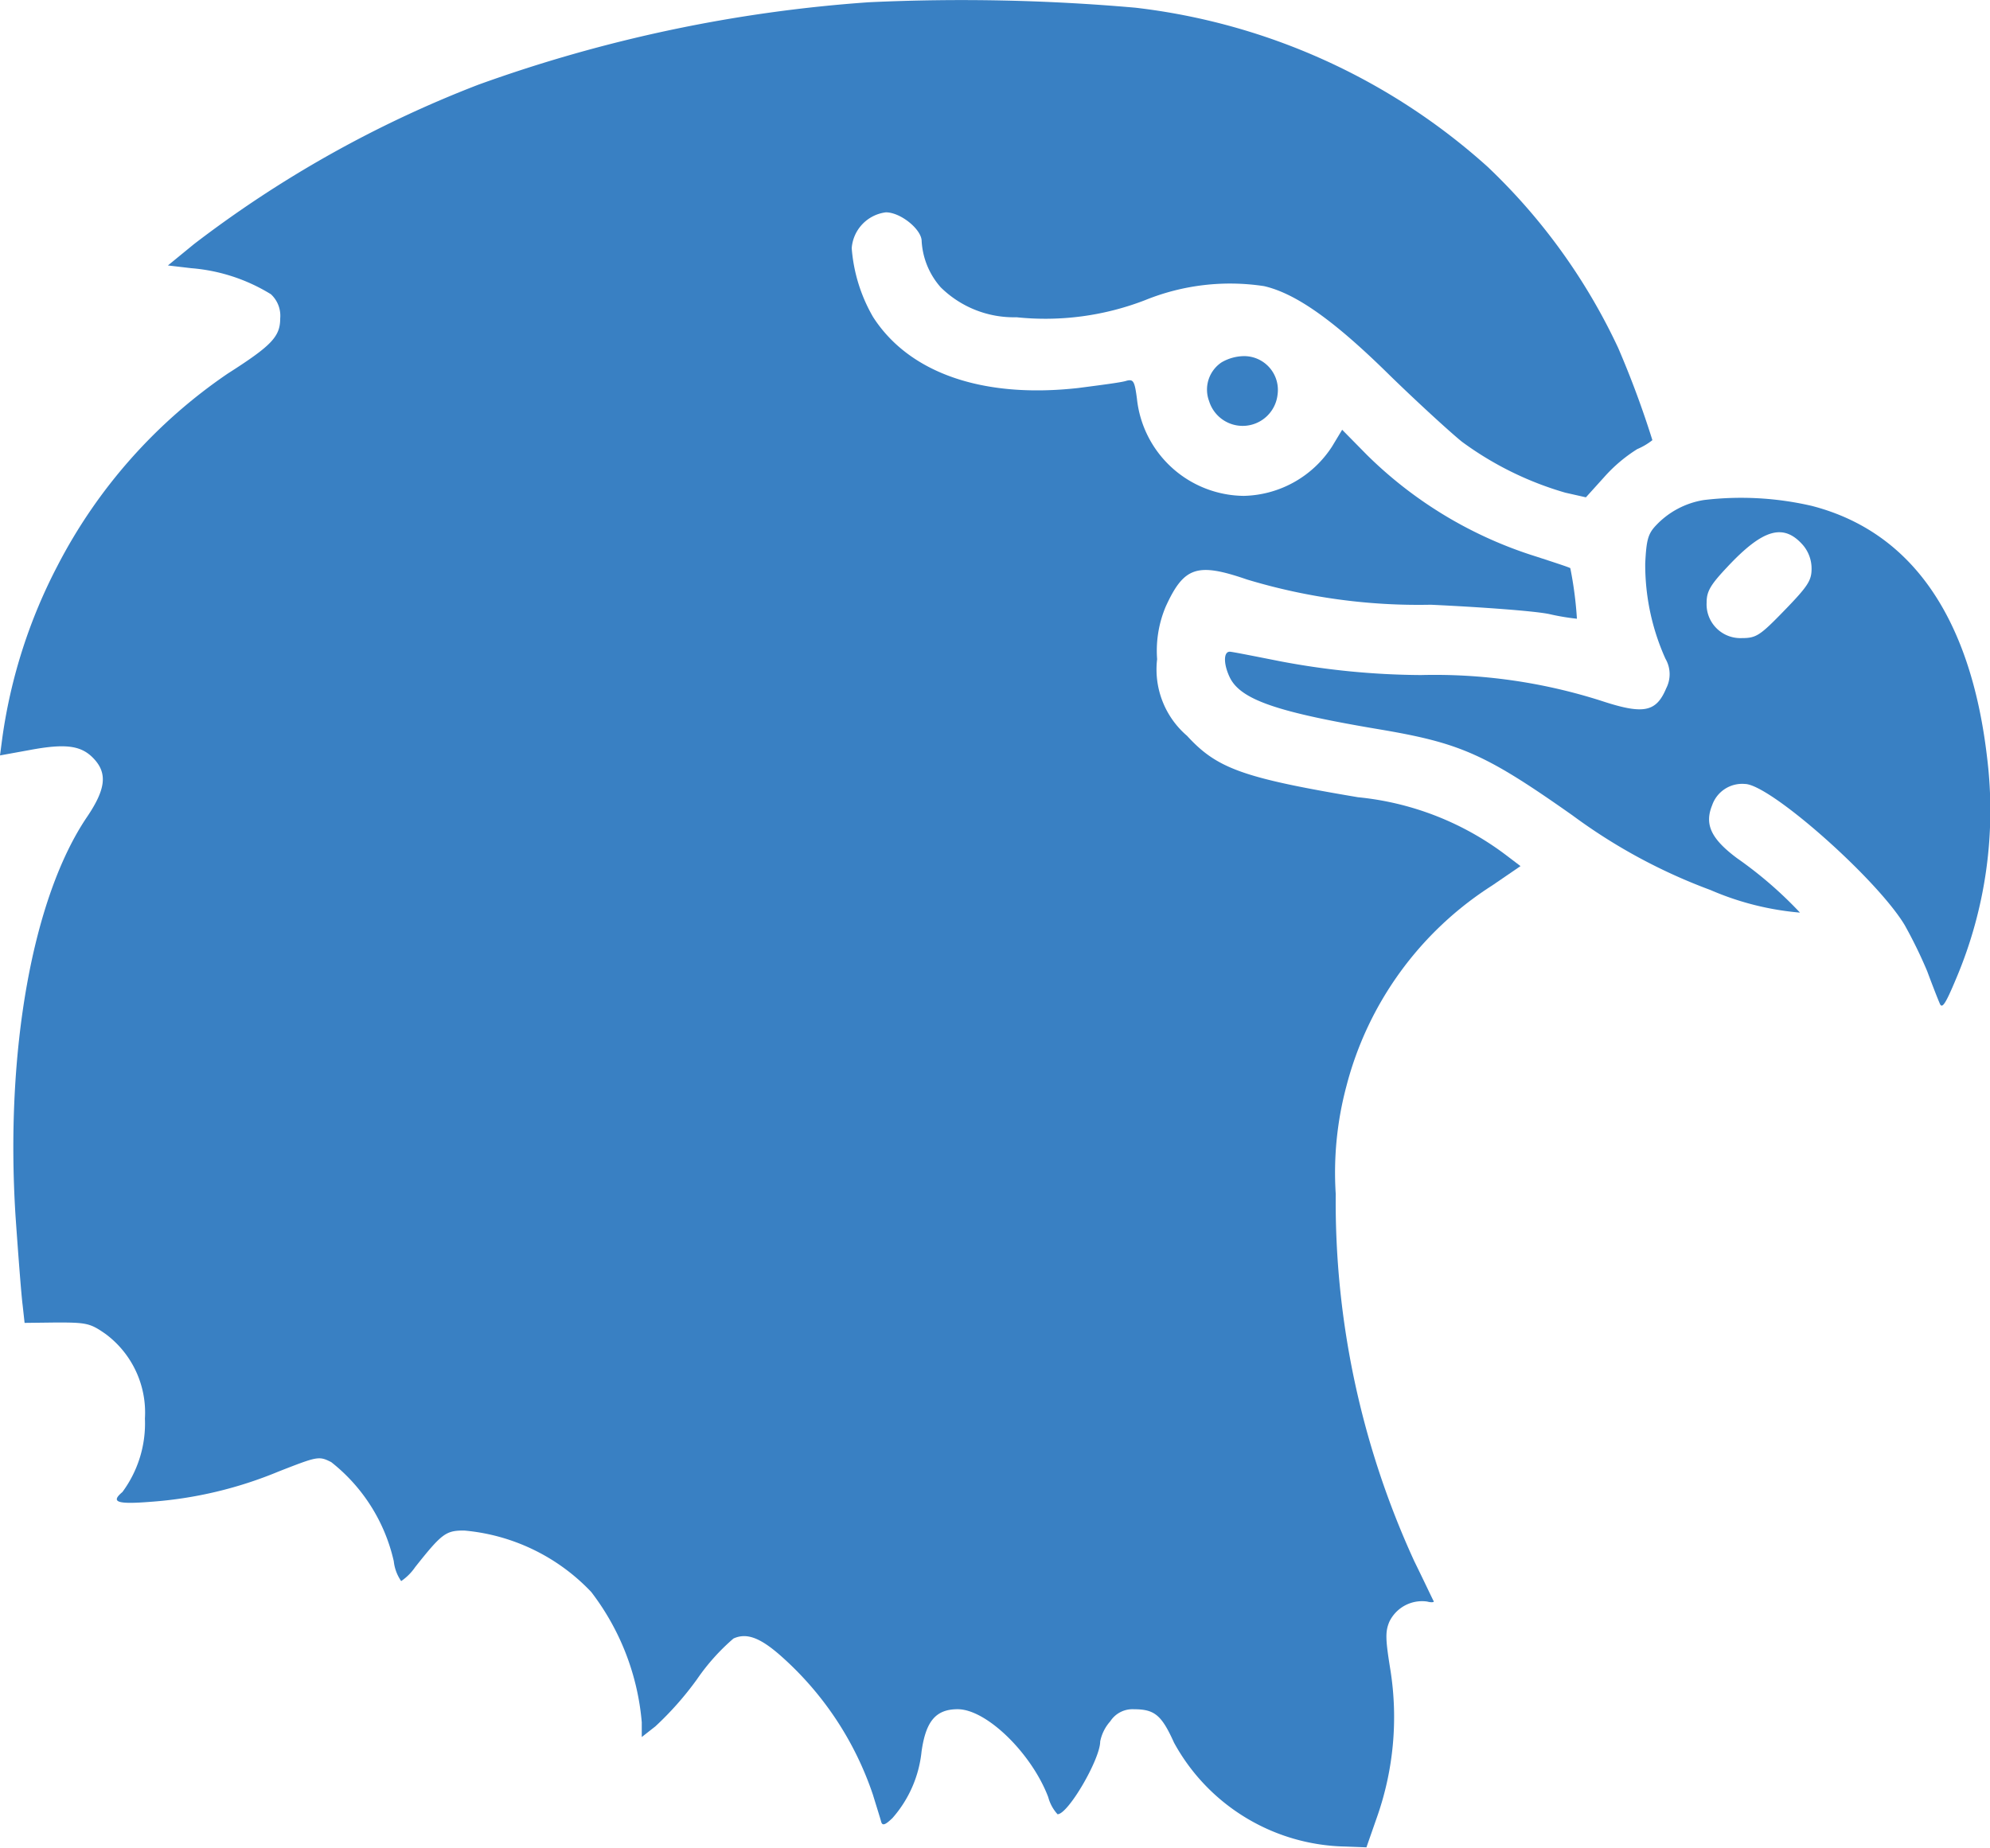
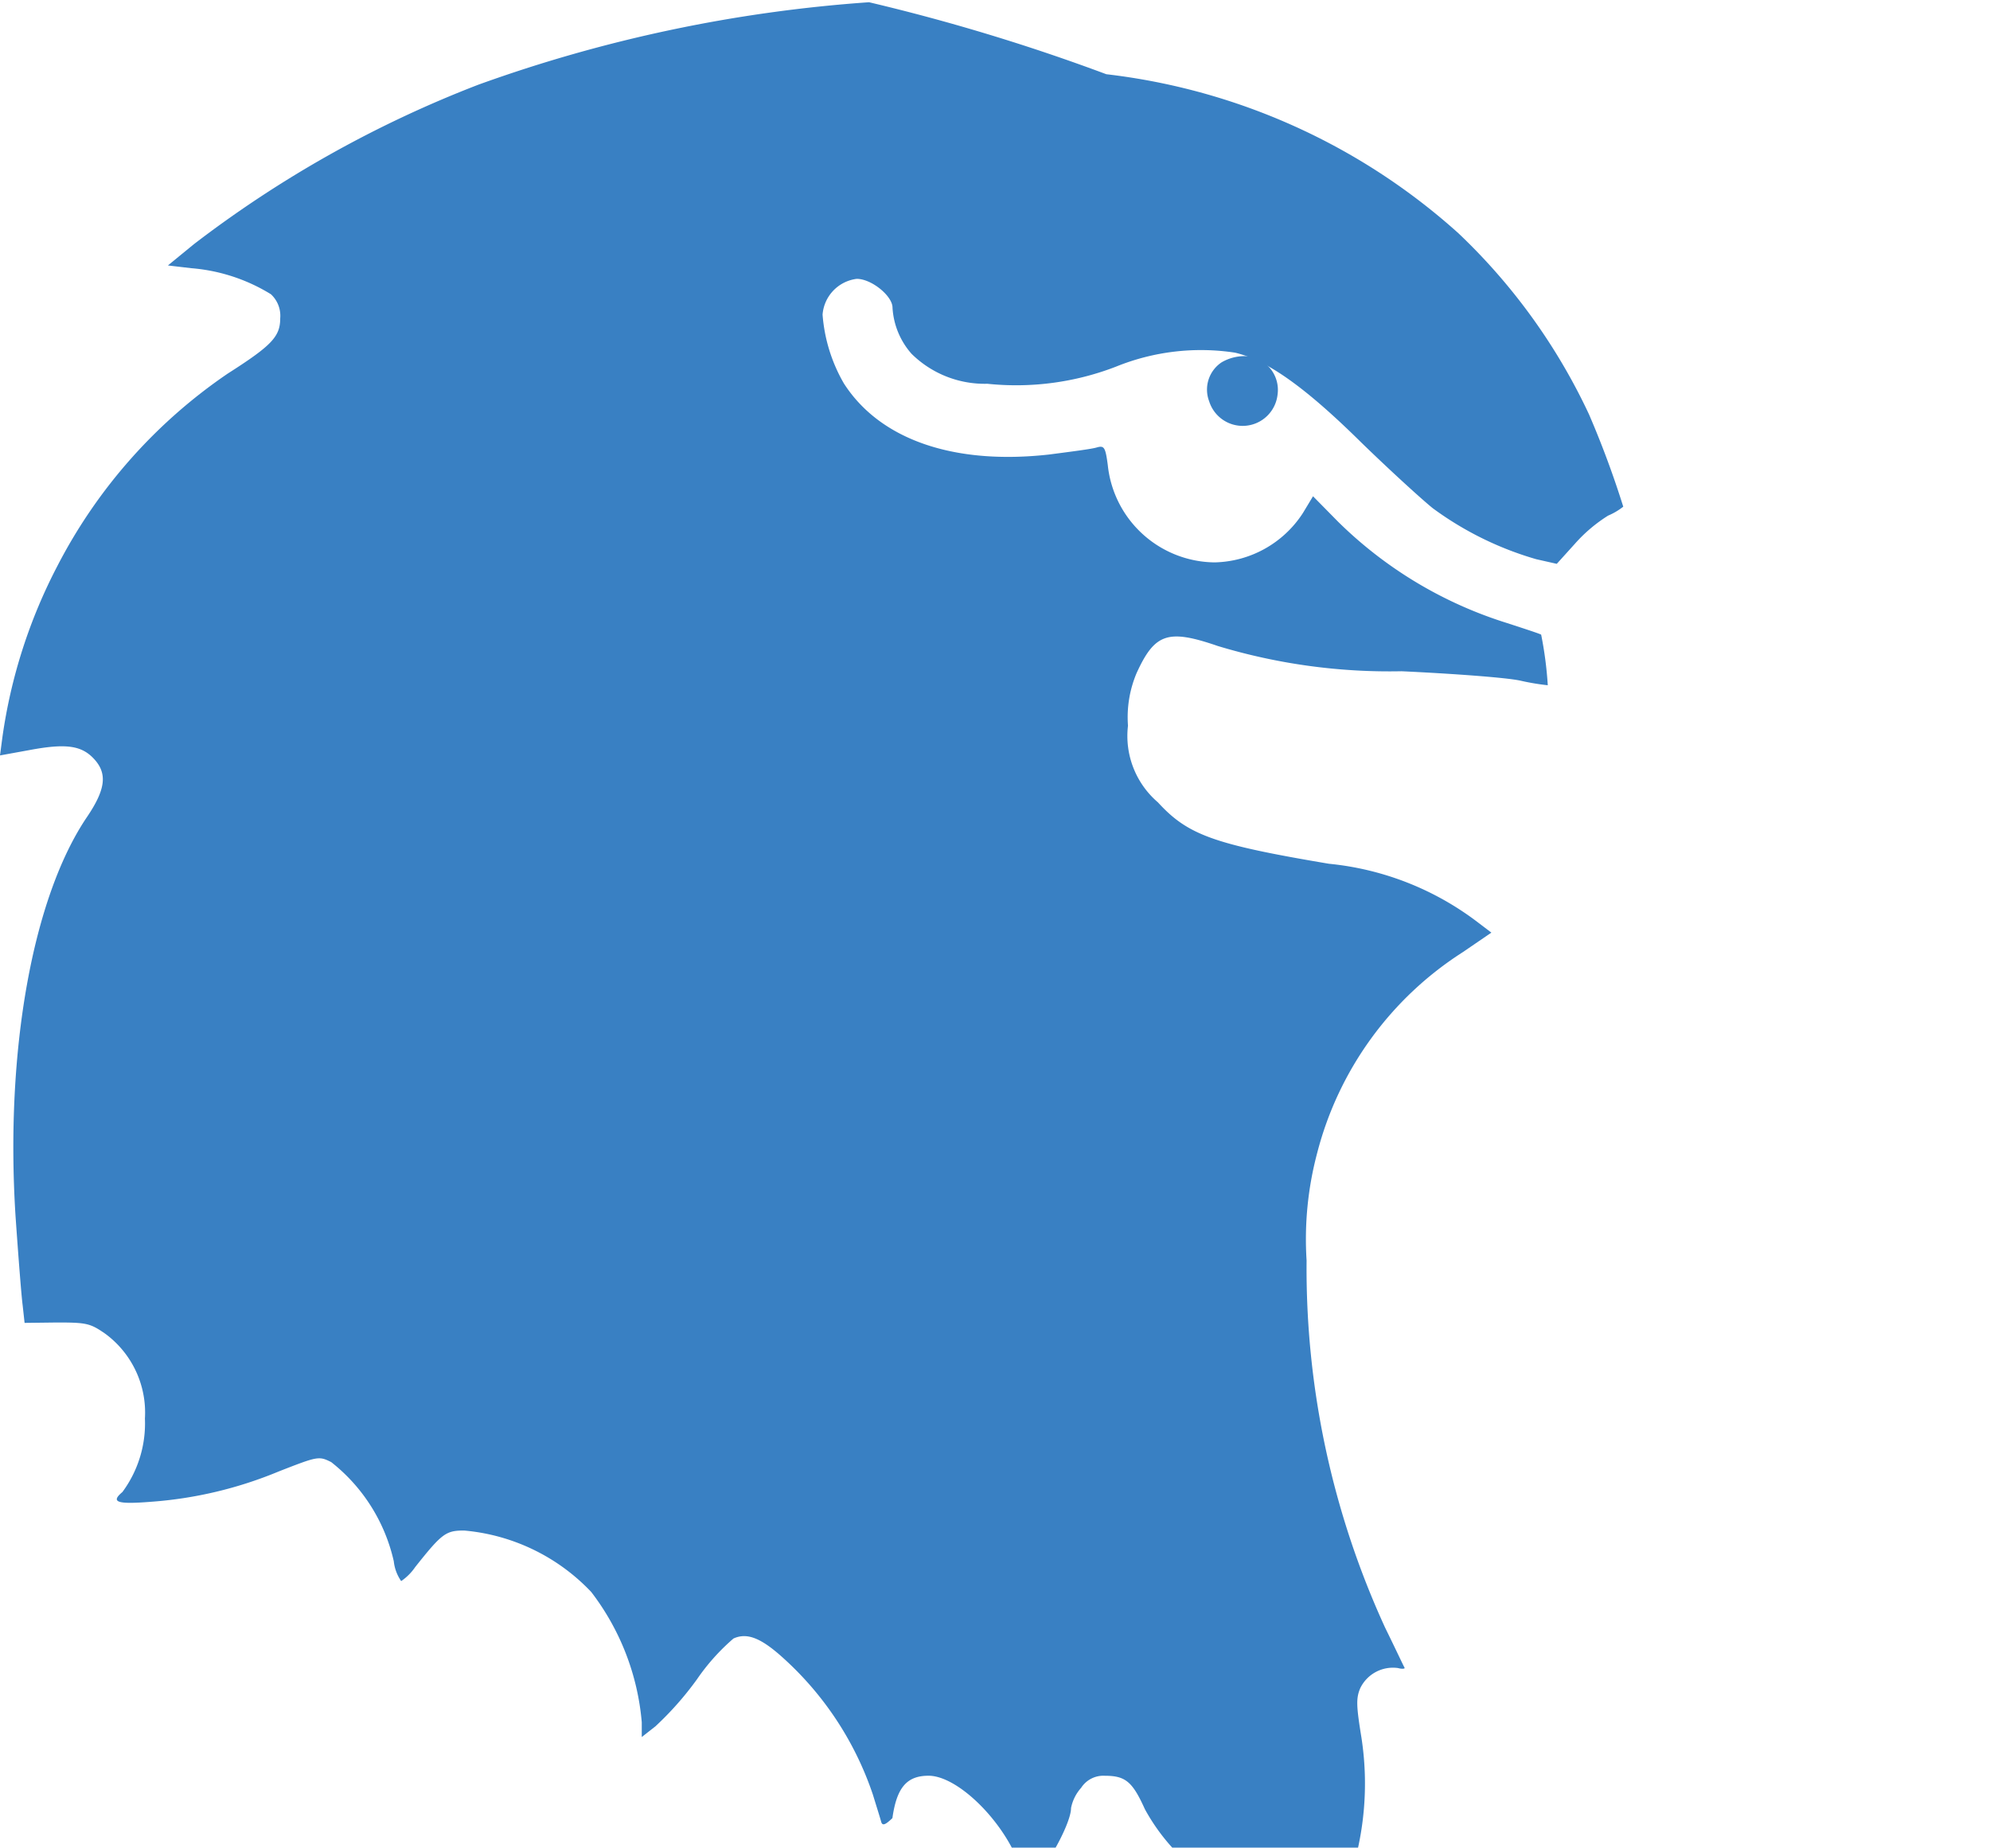
<svg xmlns="http://www.w3.org/2000/svg" id="eagle" width="55.998" height="52" viewBox="0 0 55.998 52">
-   <path id="Path_4378" data-name="Path 4378" d="M24.355-493.508a40.674,40.674,0,0,0-10.992,2.32A32.117,32.117,0,0,0,5.358-486.7l-.733.6.656.077a5.034,5.034,0,0,1,2.242.733.824.824,0,0,1,.262.679c0,.514-.241.766-1.476,1.554a14.7,14.7,0,0,0-4.79,5.407A14.894,14.894,0,0,0-.034-472.81l-.066.5.842-.153c1-.186,1.444-.131,1.794.241.394.416.339.865-.186,1.642C.819-468.322.042-464,.337-459.346c.077,1.105.164,2.233.2,2.507l.055.5.908-.011c.842,0,.941.022,1.378.328a2.756,2.756,0,0,1,1.1,2.375,3.246,3.246,0,0,1-.634,2.069c-.339.285-.153.35.8.274a11.5,11.5,0,0,0,3.6-.854c1.094-.427,1.127-.438,1.476-.263a4.928,4.928,0,0,1,1.761,2.791,1.2,1.2,0,0,0,.208.558,1.5,1.5,0,0,0,.394-.394c.755-.952.864-1.029,1.378-1.029a5.6,5.6,0,0,1,3.576,1.729,7,7,0,0,1,1.422,3.667v.416l.383-.3a8.958,8.958,0,0,0,1.17-1.324,5.948,5.948,0,0,1,1.028-1.149c.361-.164.733-.033,1.3.46a9.078,9.078,0,0,1,2.625,3.94c.1.328.208.668.23.755.033.12.109.1.317-.1a3.342,3.342,0,0,0,.82-1.872c.12-.854.4-1.193,1.017-1.193.809,0,2.078,1.237,2.548,2.474a1.15,1.15,0,0,0,.262.482c.3,0,1.2-1.554,1.2-2.047a1.2,1.2,0,0,1,.284-.569.743.743,0,0,1,.667-.339c.58,0,.777.164,1.127.941a5.618,5.618,0,0,0,4.823,2.923l.591.022.306-.876a8.477,8.477,0,0,0,.372-4.094c-.142-.876-.153-1.095-.033-1.379a1.022,1.022,0,0,1,1.061-.569c.12.033.208.022.186-.011s-.262-.547-.547-1.127a24.232,24.232,0,0,1-2.209-10.333,9.43,9.43,0,0,1,.3-3.032,9.529,9.529,0,0,1,4.1-5.648l.8-.547-.361-.274a8.228,8.228,0,0,0-4.211-1.664c-3.248-.547-3.97-.81-4.812-1.729a2.459,2.459,0,0,1-.842-2.156,3.2,3.2,0,0,1,.241-1.478c.514-1.127.886-1.248,2.286-.766a16.663,16.663,0,0,0,5.173.711c1.411.066,2.92.175,3.336.263a6.583,6.583,0,0,0,.777.131,10.562,10.562,0,0,0-.186-1.423c-.022-.022-.459-.164-.962-.328a11.753,11.753,0,0,1-4.758-2.857l-.7-.711-.284.471a3.035,3.035,0,0,1-2.483,1.39,3.055,3.055,0,0,1-3.008-2.736c-.066-.5-.1-.558-.306-.5-.131.044-.733.12-1.345.2-2.68.3-4.758-.416-5.775-2a4.547,4.547,0,0,1-.6-1.937,1.1,1.1,0,0,1,.962-1.007c.416,0,1.006.482,1.006.81a2.148,2.148,0,0,0,.536,1.3,2.93,2.93,0,0,0,2.133.843,7.785,7.785,0,0,0,3.62-.482,6.36,6.36,0,0,1,3.347-.394c.9.208,1.98.974,3.544,2.518.787.766,1.7,1.6,2.023,1.861a9.228,9.228,0,0,0,2.909,1.434l.58.131.514-.569a4.283,4.283,0,0,1,.93-.788,1.86,1.86,0,0,0,.427-.252,26.977,26.977,0,0,0-.962-2.594,16.863,16.863,0,0,0-3.675-5.1,17.9,17.9,0,0,0-9.909-4.477A55.787,55.787,0,0,0,24.355-493.508Z" transform="translate(0.1 493.571)" fill="#3980c3" />
+   <path id="Path_4378" data-name="Path 4378" d="M24.355-493.508a40.674,40.674,0,0,0-10.992,2.32A32.117,32.117,0,0,0,5.358-486.7l-.733.6.656.077a5.034,5.034,0,0,1,2.242.733.824.824,0,0,1,.262.679c0,.514-.241.766-1.476,1.554a14.7,14.7,0,0,0-4.79,5.407A14.894,14.894,0,0,0-.034-472.81l-.066.5.842-.153c1-.186,1.444-.131,1.794.241.394.416.339.865-.186,1.642C.819-468.322.042-464,.337-459.346c.077,1.105.164,2.233.2,2.507l.055.5.908-.011c.842,0,.941.022,1.378.328a2.756,2.756,0,0,1,1.1,2.375,3.246,3.246,0,0,1-.634,2.069c-.339.285-.153.35.8.274a11.5,11.5,0,0,0,3.6-.854c1.094-.427,1.127-.438,1.476-.263a4.928,4.928,0,0,1,1.761,2.791,1.2,1.2,0,0,0,.208.558,1.5,1.5,0,0,0,.394-.394c.755-.952.864-1.029,1.378-1.029a5.6,5.6,0,0,1,3.576,1.729,7,7,0,0,1,1.422,3.667v.416l.383-.3a8.958,8.958,0,0,0,1.17-1.324,5.948,5.948,0,0,1,1.028-1.149c.361-.164.733-.033,1.3.46a9.078,9.078,0,0,1,2.625,3.94c.1.328.208.668.23.755.033.12.109.1.317-.1c.12-.854.4-1.193,1.017-1.193.809,0,2.078,1.237,2.548,2.474a1.15,1.15,0,0,0,.262.482c.3,0,1.2-1.554,1.2-2.047a1.2,1.2,0,0,1,.284-.569.743.743,0,0,1,.667-.339c.58,0,.777.164,1.127.941a5.618,5.618,0,0,0,4.823,2.923l.591.022.306-.876a8.477,8.477,0,0,0,.372-4.094c-.142-.876-.153-1.095-.033-1.379a1.022,1.022,0,0,1,1.061-.569c.12.033.208.022.186-.011s-.262-.547-.547-1.127a24.232,24.232,0,0,1-2.209-10.333,9.43,9.43,0,0,1,.3-3.032,9.529,9.529,0,0,1,4.1-5.648l.8-.547-.361-.274a8.228,8.228,0,0,0-4.211-1.664c-3.248-.547-3.97-.81-4.812-1.729a2.459,2.459,0,0,1-.842-2.156,3.2,3.2,0,0,1,.241-1.478c.514-1.127.886-1.248,2.286-.766a16.663,16.663,0,0,0,5.173.711c1.411.066,2.92.175,3.336.263a6.583,6.583,0,0,0,.777.131,10.562,10.562,0,0,0-.186-1.423c-.022-.022-.459-.164-.962-.328a11.753,11.753,0,0,1-4.758-2.857l-.7-.711-.284.471a3.035,3.035,0,0,1-2.483,1.39,3.055,3.055,0,0,1-3.008-2.736c-.066-.5-.1-.558-.306-.5-.131.044-.733.12-1.345.2-2.68.3-4.758-.416-5.775-2a4.547,4.547,0,0,1-.6-1.937,1.1,1.1,0,0,1,.962-1.007c.416,0,1.006.482,1.006.81a2.148,2.148,0,0,0,.536,1.3,2.93,2.93,0,0,0,2.133.843,7.785,7.785,0,0,0,3.62-.482,6.36,6.36,0,0,1,3.347-.394c.9.208,1.98.974,3.544,2.518.787.766,1.7,1.6,2.023,1.861a9.228,9.228,0,0,0,2.909,1.434l.58.131.514-.569a4.283,4.283,0,0,1,.93-.788,1.86,1.86,0,0,0,.427-.252,26.977,26.977,0,0,0-.962-2.594,16.863,16.863,0,0,0-3.675-5.1,17.9,17.9,0,0,0-9.909-4.477A55.787,55.787,0,0,0,24.355-493.508Z" transform="translate(0.1 493.571)" fill="#3980c3" />
  <path id="Path_4379" data-name="Path 4379" d="M310.892-401.825a.922.922,0,0,0-.35,1.095.988.988,0,0,0,1.925-.186.95.95,0,0,0-.93-1.084A1.28,1.28,0,0,0,310.892-401.825Z" transform="translate(-276.517 412.023)" fill="#3980c3" />
-   <path id="Path_4380" data-name="Path 4380" d="M328.551-365.564a2.363,2.363,0,0,0-1.345.711c-.23.241-.273.416-.306,1.073a6.447,6.447,0,0,0,.569,2.682.866.866,0,0,1,.022.832c-.284.679-.645.744-1.837.35a15.4,15.4,0,0,0-5.064-.722,21.751,21.751,0,0,1-3.937-.383c-.722-.142-1.378-.274-1.444-.274-.186,0-.175.372.011.744.317.613,1.345.963,4.222,1.445,2.264.383,2.975.7,5.414,2.419a15.677,15.677,0,0,0,3.883,2.1,8.024,8.024,0,0,0,2.516.635,11.369,11.369,0,0,0-1.772-1.532c-.733-.547-.919-.952-.7-1.489a.893.893,0,0,1,.919-.6c.7,0,3.719,2.671,4.5,3.973a13.024,13.024,0,0,1,.634,1.3c.142.383.3.788.35.9.066.175.164.022.47-.711a12.124,12.124,0,0,0,.864-6.206c-.459-3.951-2.133-6.359-4.933-7.082A8.806,8.806,0,0,0,328.551-365.564Zm2.789,1.27a1.019,1.019,0,0,1,.241.668c0,.328-.109.493-.755,1.16-.7.722-.8.788-1.214.788a.951.951,0,0,1-.984-1c0-.317.109-.5.58-1C330.214-364.754,330.793-364.918,331.34-364.294Z" transform="translate(-280.604 379.637)" fill="#3980c3" />
</svg>